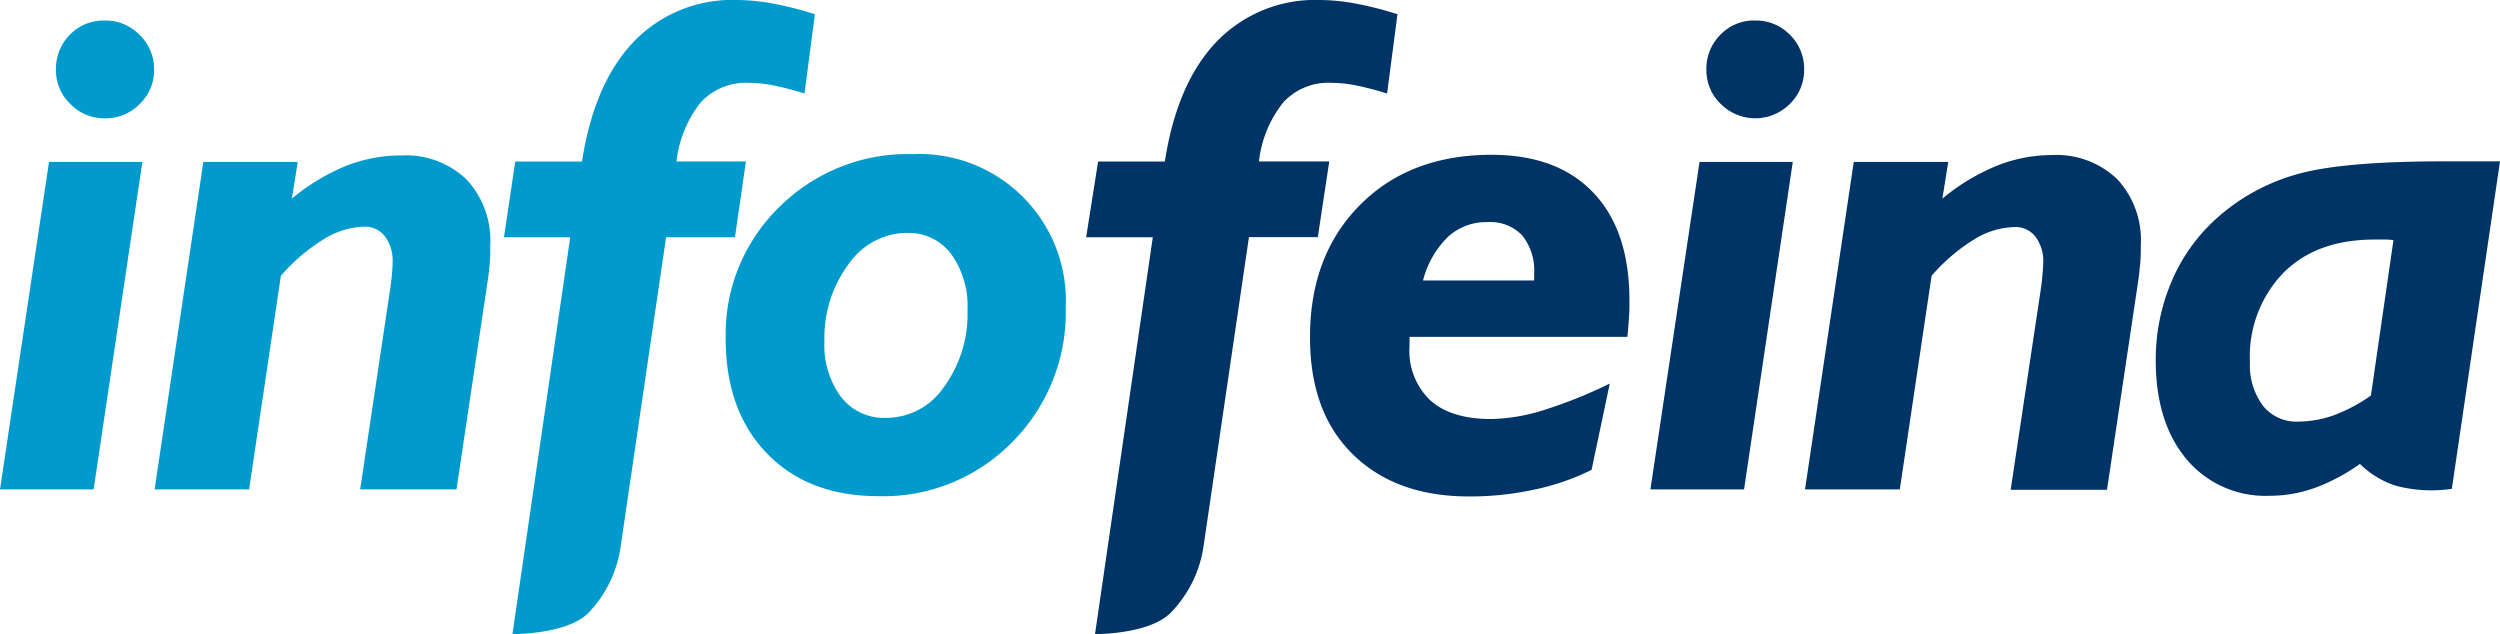
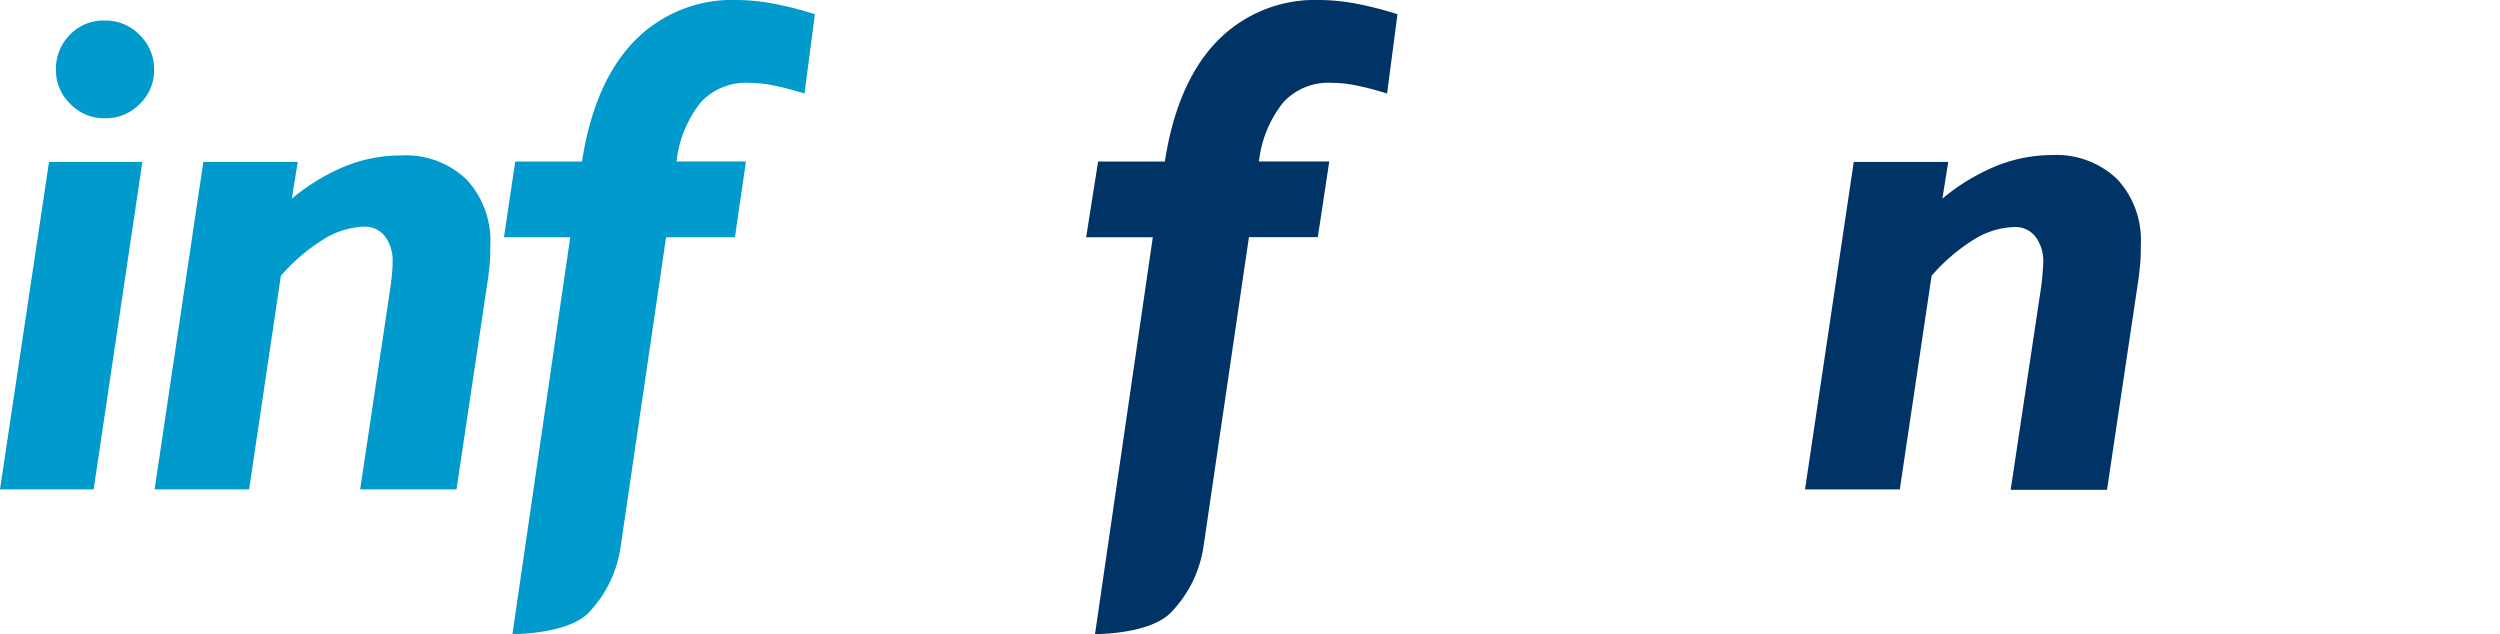
<svg xmlns="http://www.w3.org/2000/svg" viewBox="0 0 259.54 65.83">
  <defs>
    <style>.cls-1{fill:#009acd;}.cls-1,.cls-2{fill-rule:evenodd;}.cls-2{fill:#036;}</style>
  </defs>
  <title>Recurso 111</title>
  <g id="Capa_2" data-name="Capa 2">
    <g id="Capa_1-2" data-name="Capa 1">
      <path class="cls-1" d="M5.81,7.22A5,5,0,0,1,7.26,3.6a4.86,4.86,0,0,1,3.6-1.47,4.91,4.91,0,0,1,3.63,1.49A4.93,4.93,0,0,1,16,7.22a4.87,4.87,0,0,1-1.49,3.57,4.91,4.91,0,0,1-3.61,1.49A4.87,4.87,0,0,1,7.3,10.79,4.83,4.83,0,0,1,5.81,7.22ZM0,50.81l5.09-34h9.69l-5.06,34Z" />
      <path class="cls-1" d="M16.05,50.81l5.06-34h9.8l-.61,3.81a21.5,21.5,0,0,1,5.58-3.38,15.41,15.41,0,0,1,5.76-1.1,9.08,9.08,0,0,1,6.8,2.5,9.3,9.3,0,0,1,2.46,6.83c0,.67,0,1.32-.07,2s-.12,1.24-.22,1.81L47.39,50.81h-10l3.08-20.57c.1-.64.17-1.23.22-1.76s.07-.94.07-1.25a4.23,4.23,0,0,0-.8-2.7,2.62,2.62,0,0,0-2.14-1,8.38,8.38,0,0,0-4.19,1.29,19.24,19.24,0,0,0-4.47,3.81l-3.3,22.18Z" />
-       <path class="cls-1" d="M75.34,35.17a18.4,18.4,0,0,1,5.55-13.66A18.88,18.88,0,0,1,94.73,16a15.23,15.23,0,0,1,15.91,15.91,19.06,19.06,0,0,1-5.57,14,18.73,18.73,0,0,1-13.86,5.6q-7.29,0-11.58-4.43T75.34,35.17Zm18.76-11a7.46,7.46,0,0,0-6,3.25,12.74,12.74,0,0,0-2.51,8,9,9,0,0,0,1.73,5.8A5.64,5.64,0,0,0,92,43.38a7.25,7.25,0,0,0,6-3.21,12.78,12.78,0,0,0,2.44-8,9.19,9.19,0,0,0-1.72-5.83A5.47,5.47,0,0,0,94.1,24.19Z" />
-       <path class="cls-2" d="M165.23,48.78a24.8,24.8,0,0,1-6,2.06,31.39,31.39,0,0,1-6.72.7c-5.09,0-9.14-1.47-12.12-4.43S136,40.13,136,35q0-8.48,5.17-13.7t13.66-5.23q6.86,0,10.6,3.95t3.73,11.19c0,.59,0,1.21-.05,1.84s-.09,1.27-.16,1.92H146.33a4.51,4.51,0,0,1,0,.54c0,.24,0,.4,0,.47a7.05,7.05,0,0,0,2.17,5.59q2.16,1.93,6.29,1.93a19.05,19.05,0,0,0,5.33-.88,48.13,48.13,0,0,0,7-2.8Zm-17.5-19.66h11.54v-.68a5.83,5.83,0,0,0-1.24-4,4.57,4.57,0,0,0-3.6-1.38,5.85,5.85,0,0,0-4.12,1.54A9.72,9.72,0,0,0,147.73,29.12Z" />
-       <path class="cls-2" d="M177.15,7.22a5,5,0,0,1,1.46-3.62,4.83,4.83,0,0,1,3.6-1.47,4.9,4.9,0,0,1,3.62,1.49,4.93,4.93,0,0,1,1.47,3.6,4.87,4.87,0,0,1-1.49,3.57,5.06,5.06,0,0,1-7.17,0A4.87,4.87,0,0,1,177.15,7.22Zm-5.81,43.59,5.1-34h9.68l-5.06,34Z" />
      <path class="cls-2" d="M187.39,50.81l5.06-34h9.81l-.61,3.81a21.5,21.5,0,0,1,5.58-3.38A15.41,15.41,0,0,1,213,16.1a9.1,9.1,0,0,1,6.8,2.5,9.29,9.29,0,0,1,2.45,6.83c0,.67,0,1.32-.07,2s-.12,1.24-.21,1.81l-3.23,21.61h-10l3.09-20.57c.1-.64.17-1.23.21-1.76s.08-.94.08-1.25a4.18,4.18,0,0,0-.81-2.7,2.6,2.6,0,0,0-2.14-1A8.34,8.34,0,0,0,205,24.82a19.24,19.24,0,0,0-4.47,3.81l-3.3,22.18Z" />
      <path class="cls-2" d="M113.68,65.83l6-41.2h-6.92L114,16.77h6.93q1.26-8.16,5.39-12.46A14.19,14.19,0,0,1,137,0a20.86,20.86,0,0,1,3.68.36,35.61,35.61,0,0,1,4.4,1.12L144,9.71a31.62,31.62,0,0,0-3.2-.84,13.1,13.1,0,0,0-2.55-.27,6.36,6.36,0,0,0-5,2,11.9,11.9,0,0,0-2.55,6.16H138l-1.19,7.86h-7.15l-4.7,32a12.43,12.43,0,0,1-3.5,7.07C119.16,65.88,113.68,65.83,113.68,65.83Z" />
-       <path class="cls-2" d="M246.14,41.06l2.34-16.13a7.39,7.39,0,0,0-.74-.06l-1.24,0q-6,0-9.44,3.45a12.47,12.47,0,0,0-3.48,9.27,7,7,0,0,0,1.35,4.53,4.44,4.44,0,0,0,3.64,1.65,11.24,11.24,0,0,0,3.72-.66A16.7,16.7,0,0,0,246.14,41.06Zm2.63,9.38A9.34,9.34,0,0,1,245,48.16a19.88,19.88,0,0,1-4.76,2.52,14,14,0,0,1-4.65.79A10.68,10.68,0,0,1,227,47.68q-3.19-3.8-3.2-10.26A20.73,20.73,0,0,1,225.54,29a18.49,18.49,0,0,1,5-6.7A20.91,20.91,0,0,1,238.8,18q4.72-1.26,15.14-1.25h5.6l-5,34A14.59,14.59,0,0,1,248.77,50.44Z" />
      <path class="cls-1" d="M53.2,65.83l6-41.2H52.32l1.17-7.86h6.93q1.26-8.16,5.39-12.46A14.17,14.17,0,0,1,76.52,0,20.86,20.86,0,0,1,80.2.36a35.61,35.61,0,0,1,4.4,1.12L83.52,9.71a31.62,31.62,0,0,0-3.2-.84,13.18,13.18,0,0,0-2.55-.27,6.4,6.4,0,0,0-5,2,12,12,0,0,0-2.54,6.16h7.21L76.3,24.63H69.15l-4.7,32A12.43,12.43,0,0,1,61,63.72C58.69,65.88,53.2,65.83,53.2,65.83Z" />
    </g>
  </g>
</svg>